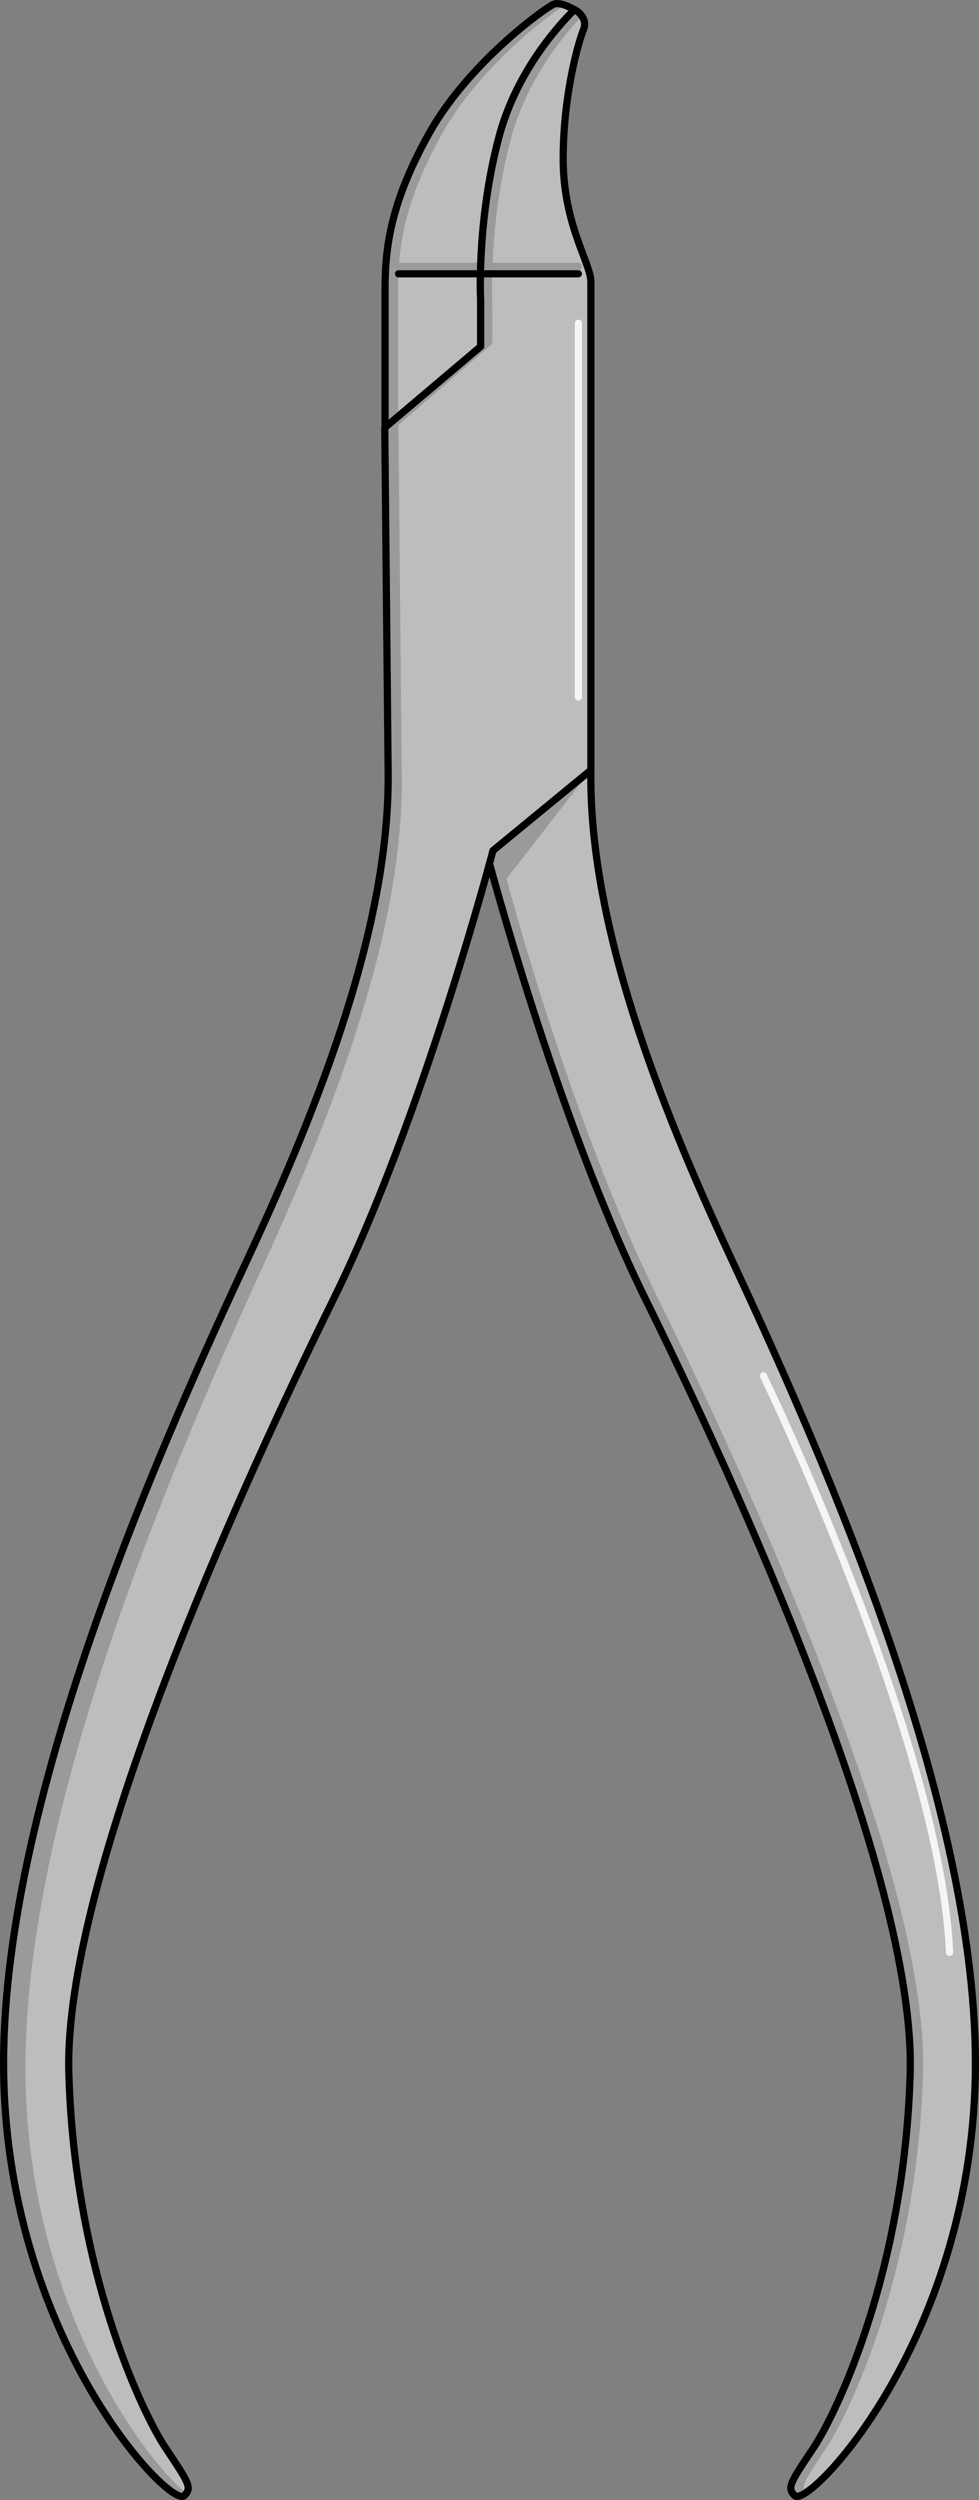
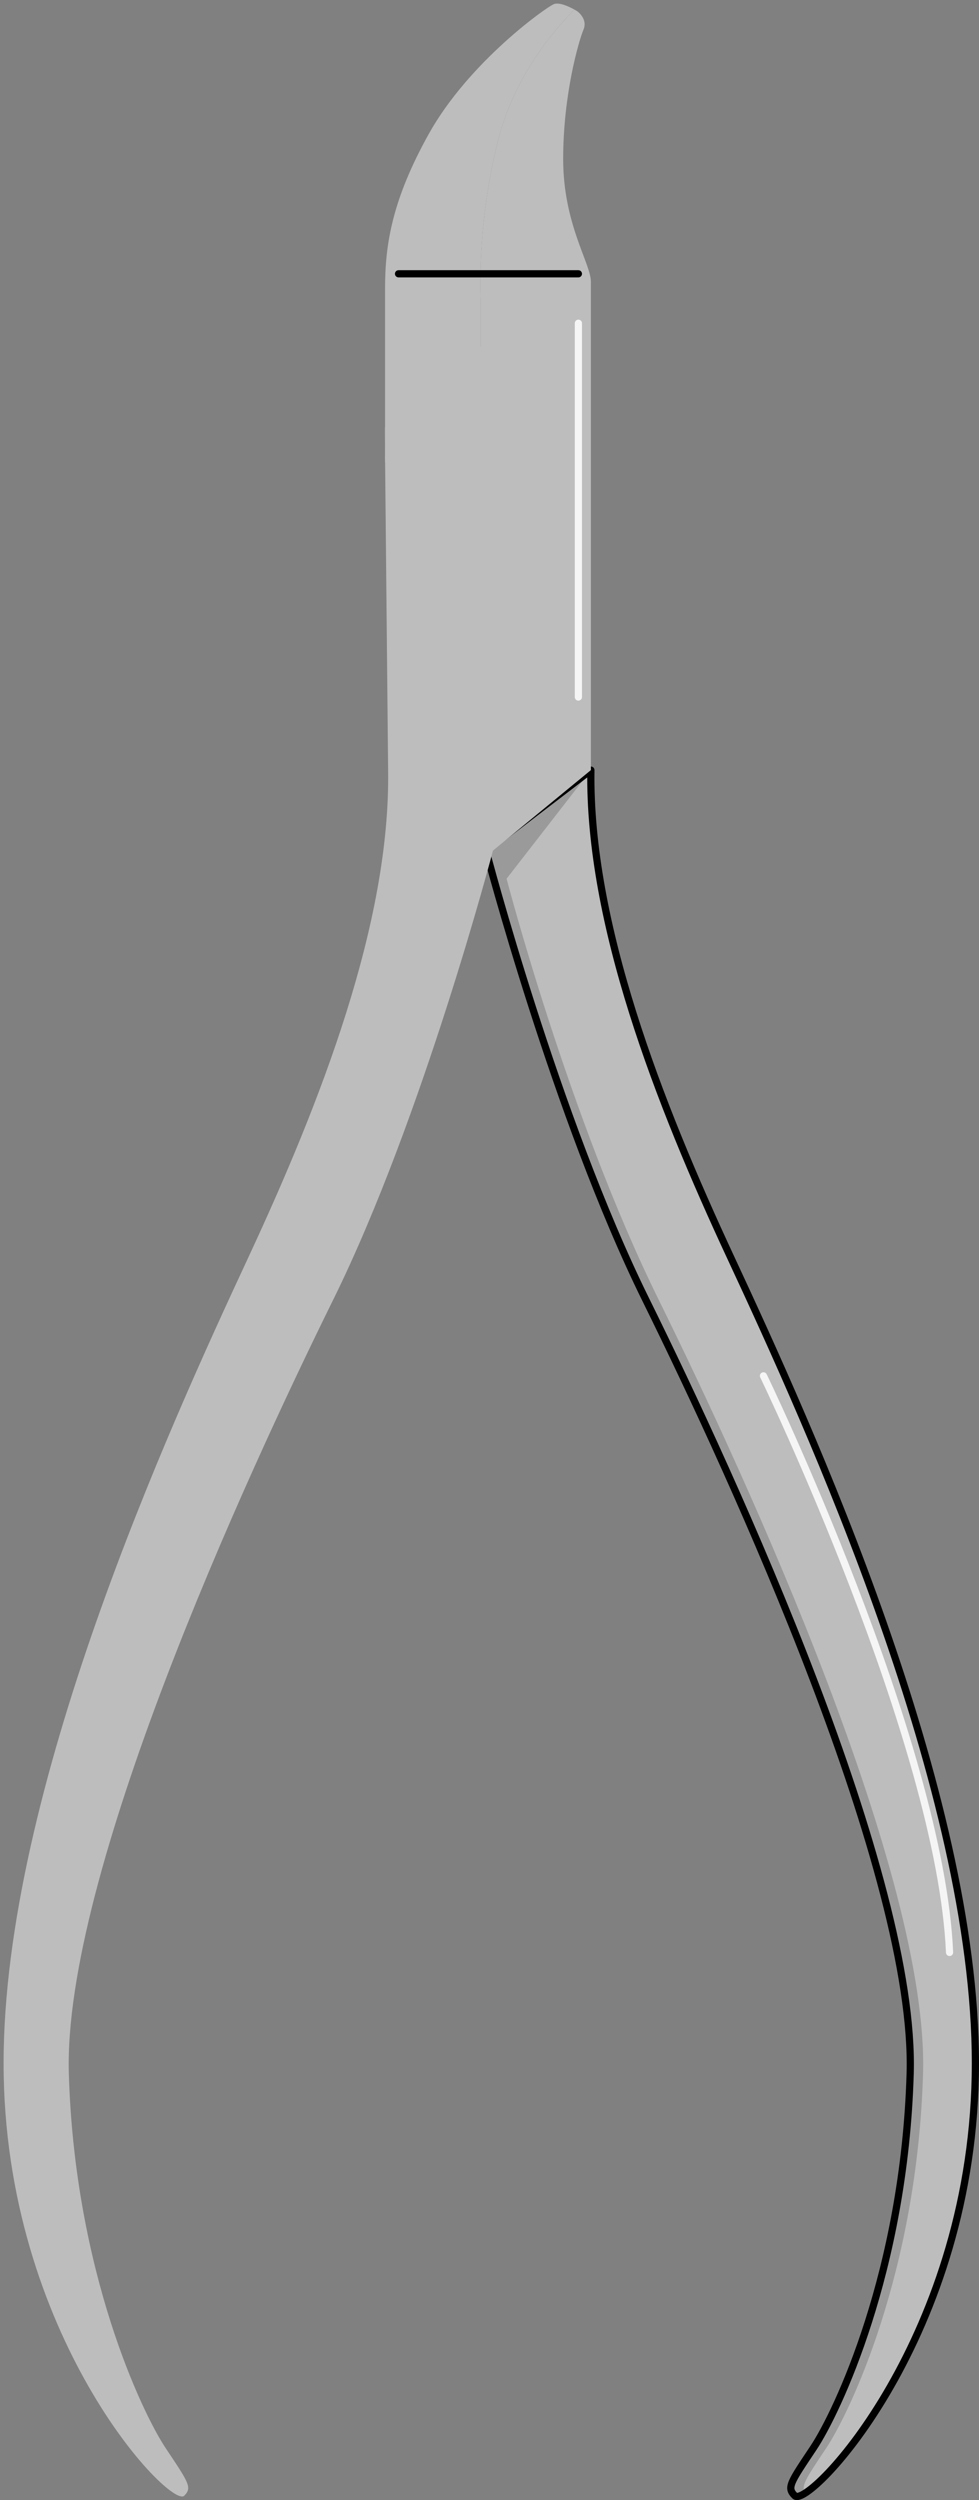
<svg xmlns="http://www.w3.org/2000/svg" version="1.1" id="Layer_1" x="0px" y="0px" width="136.173px" height="347.527px" viewBox="0 0 136.173 347.527" enable-background="new 0 0 136.173 347.527" xml:space="preserve">
  <rect x="0" y="0" width="136.173" height="347.527" fill="#808080" stroke="none" />
  <g>
    <g>
      <path fill="#BDBDBD" d="M69.402,19.053C71.713,10.361,77.169,4.064,79.9,1.332c-0.661-0.368-2.073-1.06-2.858-0.758    c-1.049,0.404-11.847,8.063-17.415,18.07c-5.008,9-6.067,15.178-6.067,21.392s0,24.182,0,24.182l13.299-2.477V41.797    C66.858,41.797,66.261,30.874,69.402,19.053z" />
-       <path opacity="0.2" fill="#121212" d="M78.582,0.726c-0.554-0.195-1.132-0.309-1.54-0.152c-1.049,0.404-11.847,8.063-17.415,18.07    c-5.008,9-6.067,15.178-6.067,21.392s0,24.182,0,24.182l1.834-0.342c0-2.471,0-18.124,0-23.84c0-0.834,0.021-1.668,0.066-2.507    h11.381c0.008-0.319,0.019-0.652,0.031-1H55.524c0.404-5.12,1.867-10.57,5.937-17.884C66.694,9.24,76.545,1.91,78.582,0.726z" />
-       <path fill="none" stroke="#000000" stroke-linecap="round" stroke-linejoin="round" stroke-miterlimit="10" d="M69.402,19.053    C71.713,10.361,77.169,4.064,79.9,1.332c-0.661-0.368-2.073-1.06-2.858-0.758c-1.049,0.404-11.847,8.063-17.415,18.07    c-5.008,9-6.067,15.178-6.067,21.392s0,24.182,0,24.182l13.299-2.477V41.797C66.858,41.797,66.261,30.874,69.402,19.053z" />
      <g>
        <path fill="#BDBDBD" d="M110.551,346.922c1.9,1.895,25.122-22.204,25.122-60.13s-23.016-88.333-34.036-111.996     c-10.066-21.615-19.771-46.515-19.448-67.747c-13.776,10.535-14.587,11.184-14.587,11.184s9.725,37.114,22.205,62.398     c12.479,25.283,37.602,80.064,36.791,107.617c-0.81,27.554-10.21,47.165-13.452,52.027     C109.903,345.137,109.416,345.79,110.551,346.922z" />
        <path opacity="0.2" fill="#121212" d="M114.938,340.276c3.242-4.862,12.642-24.474,13.452-52.027     c0.811-27.553-24.312-82.334-36.791-107.617c-12.479-25.284-21.136-58.487-21.136-58.487l11.726-15.095     c-3.229,2.477-14.587,11.184-14.587,11.184s9.725,37.114,22.205,62.398c12.479,25.283,37.602,80.064,36.791,107.617     c-0.81,27.554-10.21,47.165-13.452,52.027c-3.242,4.861-3.729,5.514-2.595,6.646c0.222,0.221,0.736,0.084,1.467-0.383     C111.36,345.582,112.072,344.573,114.938,340.276z" />
        <path fill="none" stroke="#000000" stroke-linecap="round" stroke-linejoin="round" stroke-miterlimit="10" d="M110.551,346.922     c1.9,1.895,25.122-22.204,25.122-60.13s-23.016-88.333-34.036-111.996c-10.066-21.615-19.771-46.515-19.448-67.747     c-13.776,10.535-14.587,11.184-14.587,11.184s9.725,37.114,22.205,62.398c12.479,25.283,37.602,80.064,36.791,107.617     c-0.81,27.554-10.21,47.165-13.452,52.027C109.903,345.137,109.416,345.79,110.551,346.922z" />
        <path fill="#BDBDBD" d="M78.334,22.121c0-9.038,2.179-16.462,2.824-17.996s-0.897-2.582-0.897-2.582s-0.139-0.087-0.36-0.211     c-2.731,2.732-8.188,9.029-10.498,17.721c-3.142,11.821-2.544,22.745-2.544,22.745v6.368L53.52,59.452l0.465,47.598     c0.323,21.232-9.382,46.132-19.448,67.747C23.515,198.459,0.5,248.867,0.5,286.792s23.222,62.024,25.122,60.13     c1.135-1.133,0.647-1.785-2.595-6.646c-3.242-4.862-12.642-24.474-13.452-52.027c-0.811-27.553,24.312-82.334,36.791-107.617     c12.48-25.284,22.205-62.398,22.205-62.398l13.617-11.184V46.486v-6.221c0-0.402,0-0.781,0-1.117     C82.188,36.646,78.334,31.159,78.334,22.121z" />
-         <path opacity="0.2" fill="#121212" d="M80.45,36.528H68.514c0.19-4.285,0.779-10.441,2.45-16.866     c2.184-8.391,7.228-14.54,9.979-17.414c-0.304-0.446-0.683-0.705-0.683-0.705s-0.139-0.087-0.36-0.211     c-2.731,2.732-8.188,9.029-10.498,17.721c-1.79,6.736-2.365,13.178-2.53,17.476l0,0c-0.001,0.028-0.002,0.053-0.003,0.082     c-0.118,3.196-0.011,5.188-0.011,5.188v6.368L53.52,59.452l0.465,47.598c0.323,21.232-9.382,46.132-19.448,67.747     C23.515,198.459,0.5,248.867,0.5,286.792s23.222,62.024,25.122,60.13c0.117-0.116,0.212-0.229,0.293-0.34     c-6.15-4.959-22.377-27.132-22.377-59.181c0-37.926,22.521-88.333,33.307-111.996c9.852-21.615,19.348-46.515,19.032-67.747     l-0.455-48.586l13.053-11.286v-5.379c0,0-0.099-1.863,0-4.878H80.45c0.276,0,0.5-0.224,0.5-0.5S80.727,36.528,80.45,36.528z" />
-         <path fill="none" stroke="#000000" stroke-linecap="round" stroke-linejoin="round" stroke-miterlimit="10" d="M78.334,22.121     c0-9.038,2.179-16.462,2.824-17.996s-0.897-2.582-0.897-2.582s-0.139-0.087-0.36-0.211c-2.731,2.732-8.188,9.029-10.498,17.721     c-3.142,11.821-2.544,22.745-2.544,22.745v6.368L53.52,59.452l0.465,47.598c0.323,21.232-9.382,46.132-19.448,67.747     C23.515,198.459,0.5,248.867,0.5,286.792s23.222,62.024,25.122,60.13c1.135-1.133,0.647-1.785-2.595-6.646     c-3.242-4.862-12.642-24.474-13.452-52.027c-0.811-27.553,24.312-82.334,36.791-107.617     c12.48-25.284,22.205-62.398,22.205-62.398l13.617-11.184V46.486v-6.221c0-0.402,0-0.781,0-1.117     C82.188,36.646,78.334,31.159,78.334,22.121z" />
        <g>
          <path opacity="0.2" fill="#121212" d="M53.56,59.418l-0.04,0.034l0.04,4.1C53.56,62.751,53.56,61.277,53.56,59.418z" />
        </g>
        <line fill="none" stroke="#F5F5F5" stroke-linecap="round" stroke-linejoin="round" stroke-miterlimit="10" x1="80.45" y1="44.932" x2="80.45" y2="96.892" />
        <path fill="none" stroke="#F5F5F5" stroke-linecap="round" stroke-linejoin="round" stroke-miterlimit="10" d="M106.195,191.251     c0,0,24.629,50.928,25.882,80.149" />
      </g>
    </g>
    <line fill="none" stroke="#000000" stroke-linecap="round" stroke-linejoin="round" stroke-miterlimit="10" x1="55.435" y1="38.059" x2="80.45" y2="38.059" />
  </g>
</svg>